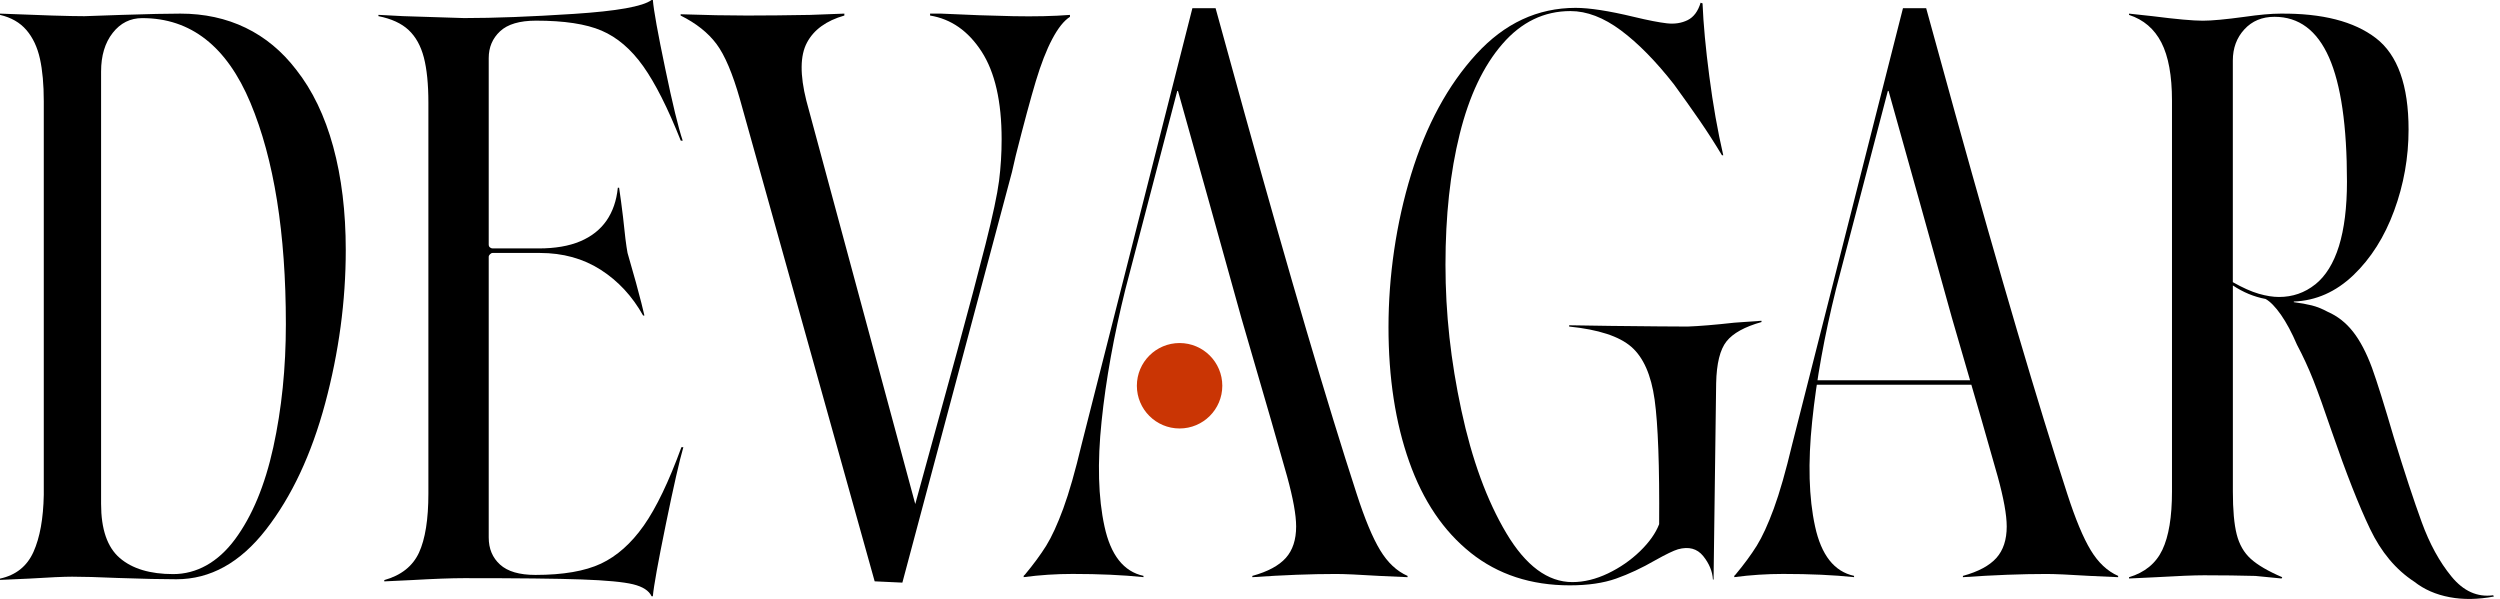
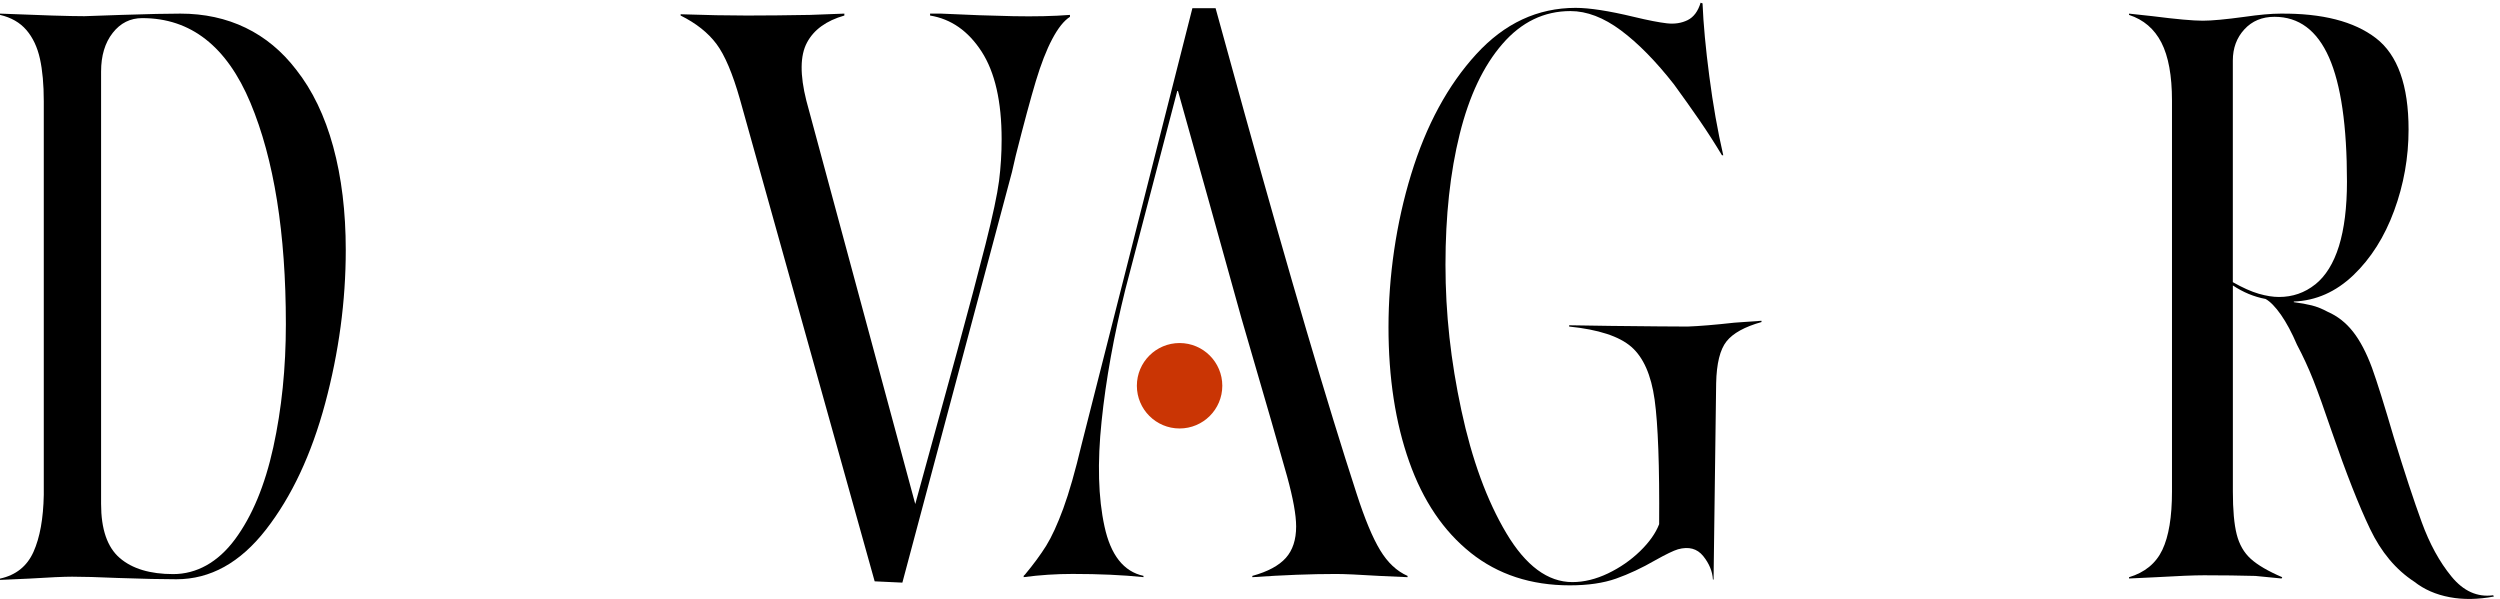
<svg xmlns="http://www.w3.org/2000/svg" width="384" height="92" viewBox="0 0 384 92" fill="none">
  <path d="M181.184 65.814C184.808 65.814 187.746 62.876 187.746 59.252C187.746 55.629 184.808 52.691 181.184 52.691C177.561 52.691 174.623 55.629 174.623 59.252C174.623 62.876 177.561 65.814 181.184 65.814Z" fill="#CA3504" />
  <path d="M5.143 84.771C6.133 82.56 6.655 79.641 6.725 76.014V15.551C6.725 12.979 6.528 10.8 6.133 9.018C5.738 7.237 5.044 5.768 4.057 4.615C3.067 3.461 1.713 2.684 0.003 2.288V2.091C6.334 2.352 10.649 2.486 12.957 2.486L18.692 2.288C22.775 2.155 25.778 2.091 27.691 2.091C31.379 2.091 34.726 2.817 37.729 4.267C40.725 5.717 43.317 7.865 45.492 10.701C47.992 13.868 49.893 17.813 51.179 22.526C52.466 27.242 53.109 32.535 53.109 38.407C53.109 46.259 52.049 54.107 49.944 61.959C47.833 69.81 44.801 76.273 40.846 81.355C36.891 86.438 32.306 88.974 27.099 88.974C24.924 88.974 21.921 88.91 18.1 88.776C15.062 88.643 12.725 88.579 11.078 88.579C9.821 88.579 7.617 88.678 4.452 88.875L0 89.073V88.875C2.436 88.346 4.152 86.982 5.143 84.768V84.771ZM36.095 82.843C38.728 79.281 40.693 74.565 41.98 68.692C43.266 62.819 43.909 56.519 43.909 49.79C43.909 35.801 42.094 24.47 38.47 15.796C34.84 7.122 29.303 2.782 21.858 2.782C20.007 2.782 18.495 3.538 17.307 5.058C16.119 6.577 15.527 8.556 15.527 10.994V77.394C15.527 81.288 16.479 84.06 18.396 85.708C20.304 87.355 23.045 88.181 26.605 88.181C30.166 88.181 33.458 86.399 36.098 82.837L36.095 82.843Z" fill="black" />
-   <path d="M97.243 89.747C95.748 89.386 93.107 89.137 89.321 89.003C85.534 88.869 79.518 88.805 71.284 88.805C69.355 88.805 66.663 88.904 63.21 89.102L59.026 89.3V89.102C61.615 88.375 63.39 86.97 64.356 84.89C65.315 82.809 65.8 79.787 65.8 75.82V15.762C65.8 12.922 65.565 10.608 65.103 8.824C64.635 7.04 63.858 5.639 62.761 4.611C61.663 3.584 60.12 2.879 58.127 2.48V2.282L61.914 2.48L71.28 2.776C75.93 2.776 81.558 2.563 88.172 2.132C94.779 1.701 98.748 0.993 100.08 0H100.279C100.407 1.586 101.039 5.09 102.172 10.506C103.295 15.922 104.194 19.624 104.864 21.605H104.566C102.573 16.585 100.645 12.772 98.787 10.158C96.922 7.544 94.801 5.735 92.407 4.707C90.017 3.68 86.657 3.172 82.341 3.172C79.816 3.172 77.971 3.718 76.809 4.806C75.641 5.898 75.067 7.27 75.067 8.92V37.562C75.067 37.76 75.131 37.91 75.266 38.009C75.394 38.108 75.529 38.159 75.664 38.159H82.739C85.258 38.159 87.389 37.798 89.118 37.067C90.842 36.34 92.186 35.283 93.155 33.895C94.115 32.507 94.699 30.822 94.898 28.84H95.096C95.295 30.165 95.494 31.652 95.693 33.302C95.956 35.941 96.191 37.798 96.39 38.851L97.686 43.412C98.347 45.853 98.783 47.538 98.982 48.467H98.783C97.118 45.493 94.946 43.15 92.257 41.43C89.564 39.71 86.455 38.855 82.938 38.855H75.664C75.529 38.855 75.394 38.918 75.266 39.052C75.131 39.186 75.067 39.314 75.067 39.448V82.56C75.067 84.28 75.644 85.668 76.809 86.721C77.971 87.778 79.777 88.308 82.242 88.308C86.49 88.308 89.844 87.727 92.308 86.575C94.763 85.419 96.958 83.466 98.886 80.728C100.808 77.99 102.737 73.975 104.665 68.687H104.964C104.367 70.733 103.468 74.684 102.271 80.53C101.075 86.377 100.407 90.06 100.279 91.582H100.08C99.682 90.727 98.735 90.111 97.24 89.747H97.243Z" fill="black" />
  <path d="M134.351 89.3L113.657 15.255C112.532 11.296 111.33 8.459 110.042 6.741C108.754 5.023 106.924 3.573 104.545 2.387V2.19C108.435 2.324 111.837 2.387 114.744 2.387C117.652 2.387 120.881 2.352 124.446 2.289L129.693 2.091V2.387C126.92 3.178 125.004 4.564 123.952 6.544C122.89 8.523 122.861 11.494 123.853 15.453L140.584 77.42L147.021 53.96C148.803 47.426 150.254 41.947 151.376 37.529C152.492 33.111 153.187 29.857 153.455 27.779C153.716 25.7 153.85 23.571 153.85 21.394C153.85 15.59 152.823 11.099 150.78 7.93C148.73 4.762 146.09 2.916 142.861 2.387V2.091H144.544C148.631 2.289 152.329 2.422 155.632 2.486C158.929 2.55 161.833 2.486 164.345 2.289V2.585C163.418 3.178 162.512 4.316 161.623 5.999C160.73 7.682 159.892 9.846 159.098 12.482C158.307 15.118 157.28 18.917 156.028 23.864L155.435 26.437L138.604 89.491L134.348 89.293L134.351 89.3Z" fill="black" />
  <path d="M157.431 88.261C158.746 86.684 159.833 85.206 160.696 83.825C161.55 82.445 162.426 80.538 163.318 78.111C164.21 75.684 165.15 72.397 166.137 68.256L183.152 1.255H186.713L191.167 17.414C198.156 42.575 203.894 62.05 208.382 75.846C209.634 79.723 210.835 82.61 211.995 84.517C213.148 86.424 214.547 87.734 216.2 88.458V88.655L211.848 88.458C208.682 88.261 206.471 88.163 205.219 88.163C201.39 88.163 197.105 88.325 192.358 88.655V88.458C194.732 87.804 196.442 86.881 197.503 85.697C198.558 84.514 199.087 82.902 199.087 80.868C199.087 79.095 198.621 76.534 197.701 73.184C196.774 69.833 194.435 61.717 190.676 48.844C187.376 36.956 184.111 25.261 180.88 13.765L172.865 44.409C171.084 51.567 169.861 58.338 169.205 64.706C168.539 71.077 168.689 76.468 169.651 80.865C170.603 85.263 172.598 87.798 175.637 88.451V88.648C172.47 88.318 168.839 88.156 164.755 88.156C162.247 88.156 159.737 88.318 157.236 88.648V88.451L157.434 88.255L157.431 88.261ZM180.581 13.572H181.272V13.965H180.581V13.572Z" fill="black" />
  <path d="M225.904 84.91C221.728 81.583 218.573 76.915 216.456 70.92C214.333 64.925 213.273 58.032 213.273 50.253C213.273 42.475 214.432 34.321 216.754 26.768C219.069 19.219 222.403 13.074 226.749 8.327C231.089 3.58 236.178 1.208 242.016 1.208C244.133 1.208 247.118 1.666 250.967 2.593C253.154 3.121 254.845 3.446 256.04 3.583C257.234 3.717 258.291 3.548 259.223 3.09C260.146 2.631 260.815 1.74 261.212 0.418L261.51 0.517C261.638 3.682 261.987 7.423 262.554 11.74C263.114 16.054 263.825 20.095 264.693 23.852H264.495C263.428 22.072 262.285 20.292 261.065 18.512C259.835 16.733 258.528 14.889 257.135 12.976C254.349 9.416 251.63 6.646 248.978 4.669C246.32 2.692 243.736 1.701 241.222 1.701C237.174 1.701 233.692 3.382 230.778 6.745C227.857 10.107 225.67 14.717 224.213 20.588C222.749 26.456 222.025 33.146 222.025 40.66C222.025 48.174 222.836 55.427 224.463 63.008C226.083 70.586 228.392 76.887 231.374 81.895C234.358 86.903 237.74 89.409 241.519 89.409C243.31 89.409 245.129 88.963 246.989 88.075C248.844 87.184 250.483 86.047 251.912 84.665C253.334 83.28 254.314 81.895 254.845 80.513C254.909 71.551 254.676 65.173 254.15 61.381C253.619 57.589 252.424 54.889 250.57 53.272C248.709 51.654 245.526 50.616 241.023 50.158V49.96L247.489 50.059C253.321 50.123 257.234 50.158 259.227 50.158C261.017 50.094 263.403 49.897 266.387 49.565L270.564 49.269V49.467C267.979 50.193 266.189 51.183 265.193 52.434C264.197 53.685 263.665 55.831 263.601 58.863L263.204 89.021H263.105C263.034 87.769 262.538 86.563 261.612 85.41C260.68 84.258 259.39 83.914 257.734 84.372C257.065 84.57 255.909 85.127 254.253 86.053C252.194 87.241 250.189 88.18 248.235 88.871C246.275 89.562 243.909 89.909 241.126 89.909C235.159 89.909 230.086 88.241 225.907 84.917L225.904 84.91Z" fill="black" />
-   <path d="M266.573 88.261C267.889 86.684 268.975 85.206 269.838 83.825C270.692 82.445 271.568 80.538 272.46 78.111C273.352 75.684 274.292 72.397 275.279 68.256L292.297 1.255H295.859L300.312 17.414C307.302 42.575 313.039 62.05 317.528 75.846C318.78 79.723 319.981 82.61 321.14 84.517C322.294 86.424 323.692 87.734 325.345 88.458V88.655L320.994 88.458C317.827 88.261 315.616 88.163 314.364 88.163C310.535 88.163 306.251 88.325 301.504 88.655V88.458C303.877 87.804 305.588 86.881 306.649 85.697C307.703 84.514 308.232 82.902 308.232 80.868C308.232 79.095 307.767 76.534 306.846 73.184C305.919 69.833 303.581 61.717 299.822 48.844C296.522 36.956 293.256 25.261 290.026 13.765L282.011 44.409C280.23 51.567 279.007 58.338 278.35 64.706C277.685 71.077 277.834 76.468 278.796 80.865C279.749 85.263 281.743 87.798 284.782 88.451V88.648C281.616 88.318 277.984 88.156 273.9 88.156C271.393 88.156 268.883 88.318 266.382 88.648V88.451L266.579 88.255L266.573 88.261ZM278.347 58.404H306.642L306.939 59.093H278.347V58.404ZM289.723 13.572H290.415V13.965H289.723V13.572Z" fill="black" />
  <path d="M376.25 91.724C374.147 91.329 372.34 90.536 370.834 89.351C368.005 87.506 365.741 84.799 364.039 81.237C362.329 77.675 360.36 72.664 358.131 66.201C357.012 62.901 356.076 60.301 355.325 58.386C354.564 56.472 353.727 54.662 352.814 52.945C352.027 51.101 351.203 49.569 350.353 48.345C349.494 47.122 348.707 46.316 347.991 45.921C346.218 45.59 344.544 44.895 342.968 43.844V75.503C342.968 78.338 343.164 80.533 343.558 82.081C343.951 83.629 344.667 84.888 345.723 85.84C346.773 86.793 348.384 87.732 350.55 88.66L350.451 88.857C349.135 88.723 347.791 88.596 346.415 88.462C344.052 88.398 341.42 88.363 338.538 88.363C337.026 88.363 334.565 88.462 331.153 88.66L327.018 88.857V88.66C329.444 87.933 331.153 86.532 332.139 84.454C333.125 82.377 333.617 79.396 333.617 75.5V15.447C333.617 11.625 333.075 8.656 331.993 6.544C330.909 4.431 329.251 3.017 327.021 2.291V2.093L330.665 2.488C334.273 2.947 336.832 3.18 338.345 3.18C339.724 3.18 341.855 2.982 344.747 2.587C347.039 2.256 348.882 2.093 350.261 2.093C356.688 2.03 361.584 3.281 364.933 5.852C368.281 8.423 369.956 13.109 369.956 19.901C369.956 24.189 369.217 28.346 367.739 32.366C366.261 36.387 364.172 39.687 361.486 42.261C358.791 44.832 355.74 46.182 352.328 46.316V46.415C353.378 46.549 354.298 46.711 355.087 46.909C355.873 47.106 356.692 47.437 357.548 47.899C359.054 48.556 360.354 49.581 361.438 50.967C362.523 52.353 363.487 54.197 364.343 56.507C365.129 58.683 366.242 62.244 367.691 67.192C369.331 72.534 370.758 76.873 371.975 80.202C373.187 83.531 374.712 86.321 376.554 88.561C378.39 90.8 380.521 91.762 382.956 91.431L383.055 91.629C380.619 92.087 378.355 92.122 376.259 91.727L376.25 91.724ZM355.62 43.691C357.224 42.404 358.442 40.442 359.263 37.804C360.078 35.17 360.494 31.869 360.494 27.91C360.494 19.337 359.571 12.972 357.735 8.815C355.892 4.661 353.105 2.581 349.364 2.581C347.458 2.581 345.917 3.224 344.734 4.511C343.551 5.798 342.962 7.394 342.962 9.309V43.341C344.468 44.194 345.796 44.79 346.951 45.122C348.098 45.453 349.132 45.615 350.052 45.615C352.148 45.615 354.006 44.972 355.617 43.685L355.62 43.691Z" fill="black" />
</svg>